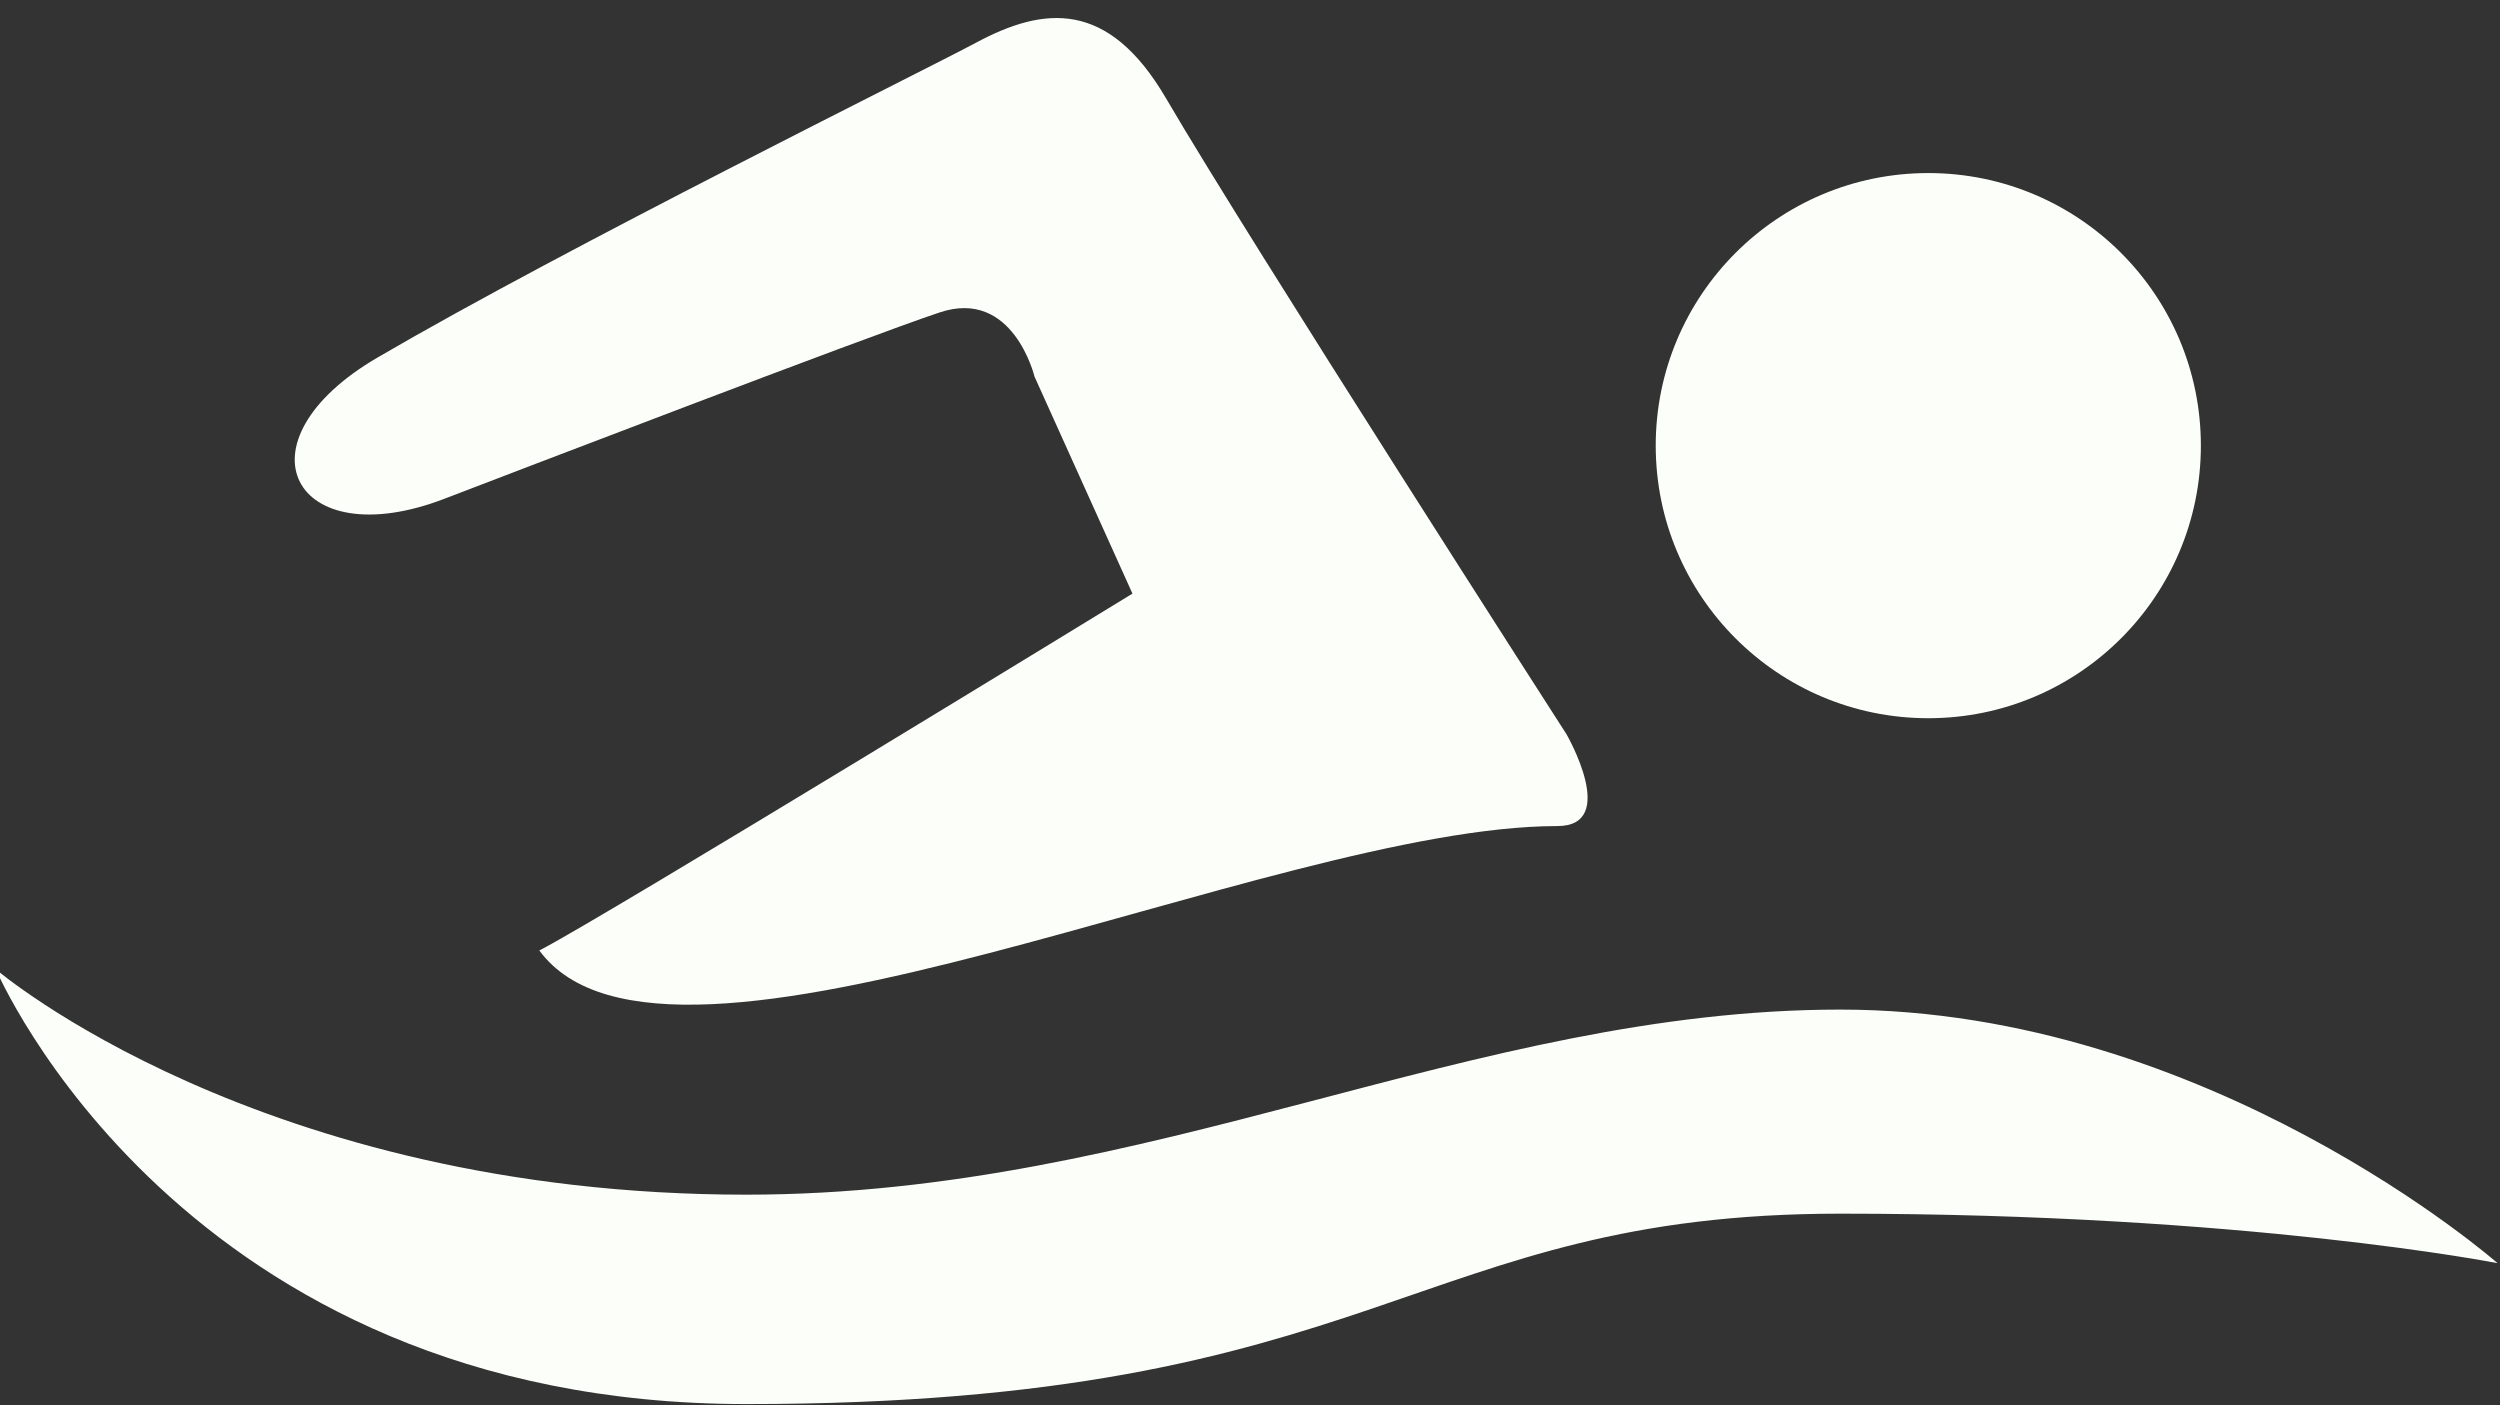
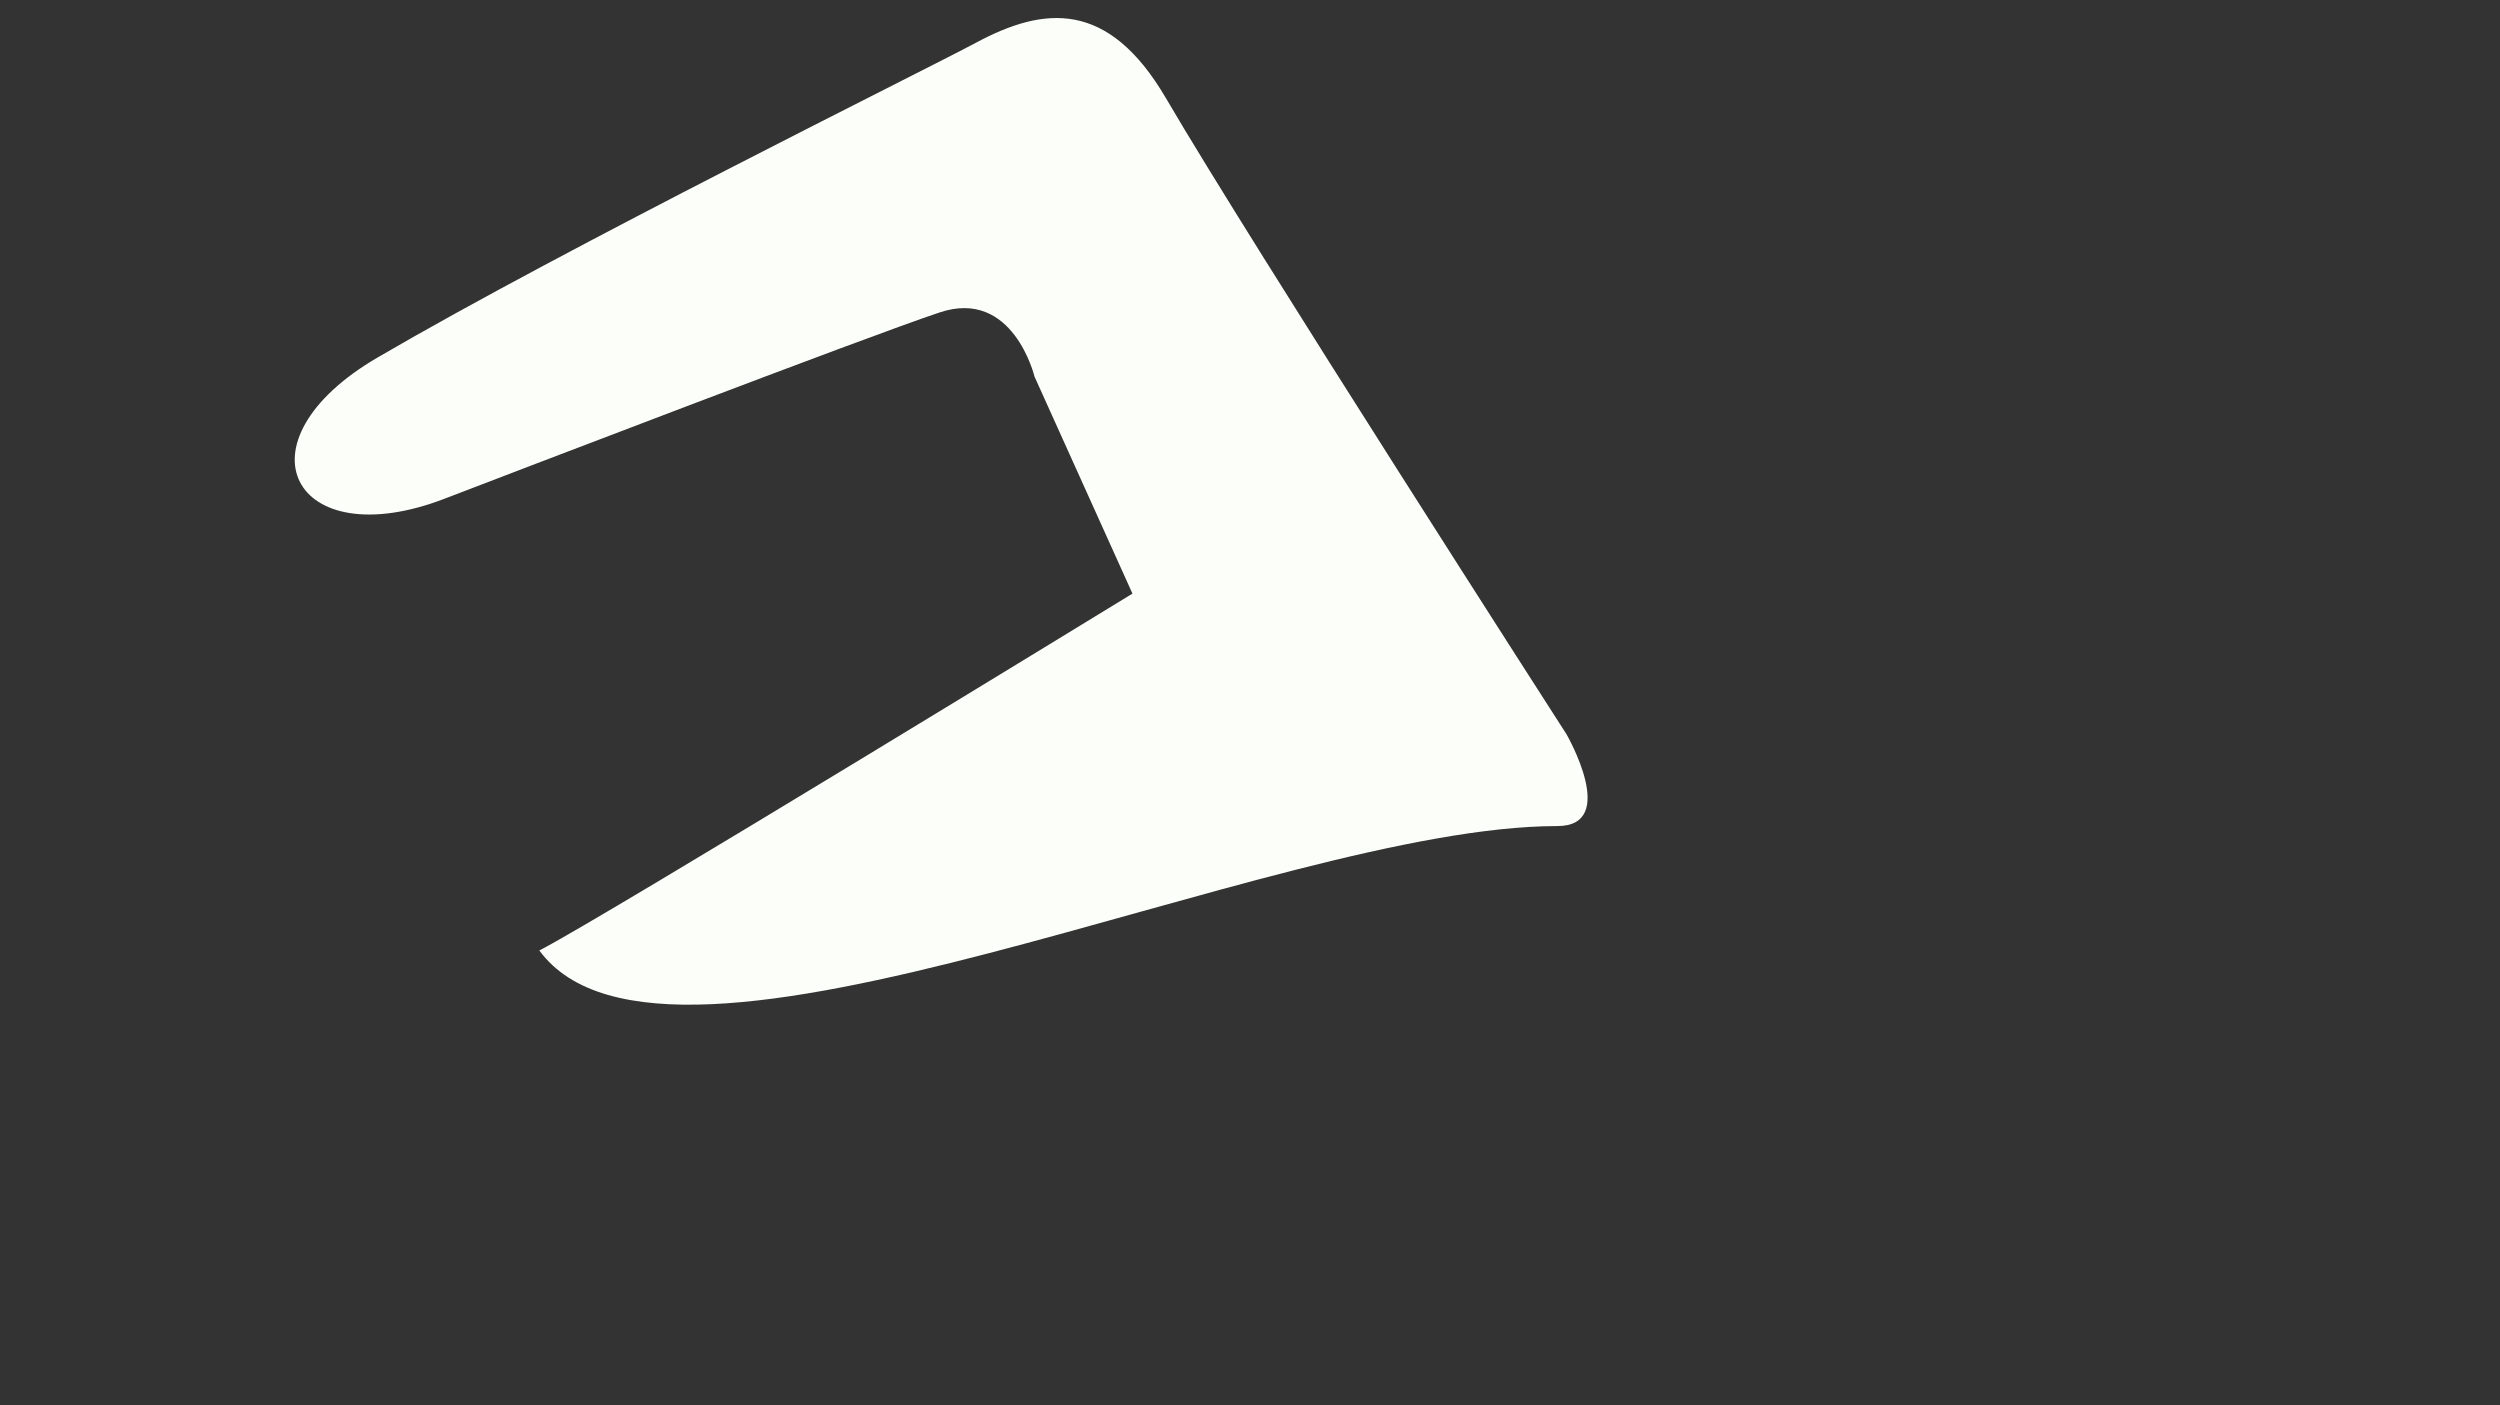
<svg xmlns="http://www.w3.org/2000/svg" fill="#fbfef9" height="14.5" preserveAspectRatio="xMidYMid meet" version="1" viewBox="0.1 6.4 25.8 14.5" width="25.8" zoomAndPan="magnify">
  <rect x="0.1" y="6.4" width="25.8" height="14.5" fill="#333333" stroke="none" />
  <g id="change1_1">
-     <circle cx="20" cy="10.999" fill="inherit" r="2.813" />
-   </g>
+     </g>
  <g id="change1_2">
-     <path d="M0.058,16.404c0,0,1.902,4.486,7.743,4.486c6.561,0,6.876-1.965,11.292-1.965 c4.183,0,6.782,0.511,6.782,0.511s-2.978-2.617-6.782-2.617c-3.807,0-7.093,1.91-11.292,1.91 C2.775,18.729,0.058,16.404,0.058,16.404z" fill="inherit" />
-   </g>
+     </g>
  <g id="change1_3">
    <path d="M16.172,14.925c-2.959,0-9.193,3.073-10.506,1.284c0.662-0.34,6.121-3.683,6.121-3.683l-1.011-2.24 c0,0-0.22-0.915-0.978-0.662c-0.758,0.252-4.497,1.688-5.111,1.923c-1.557,0.599-2.195-0.581-0.688-1.459 c1.95-1.139,5.614-2.948,6.171-3.246c0.704-0.379,1.367-0.447,1.963,0.572c0.866,1.483,4.133,6.563,4.133,6.563 S16.814,14.925,16.172,14.925z" fill="inherit" />
  </g>
</svg>